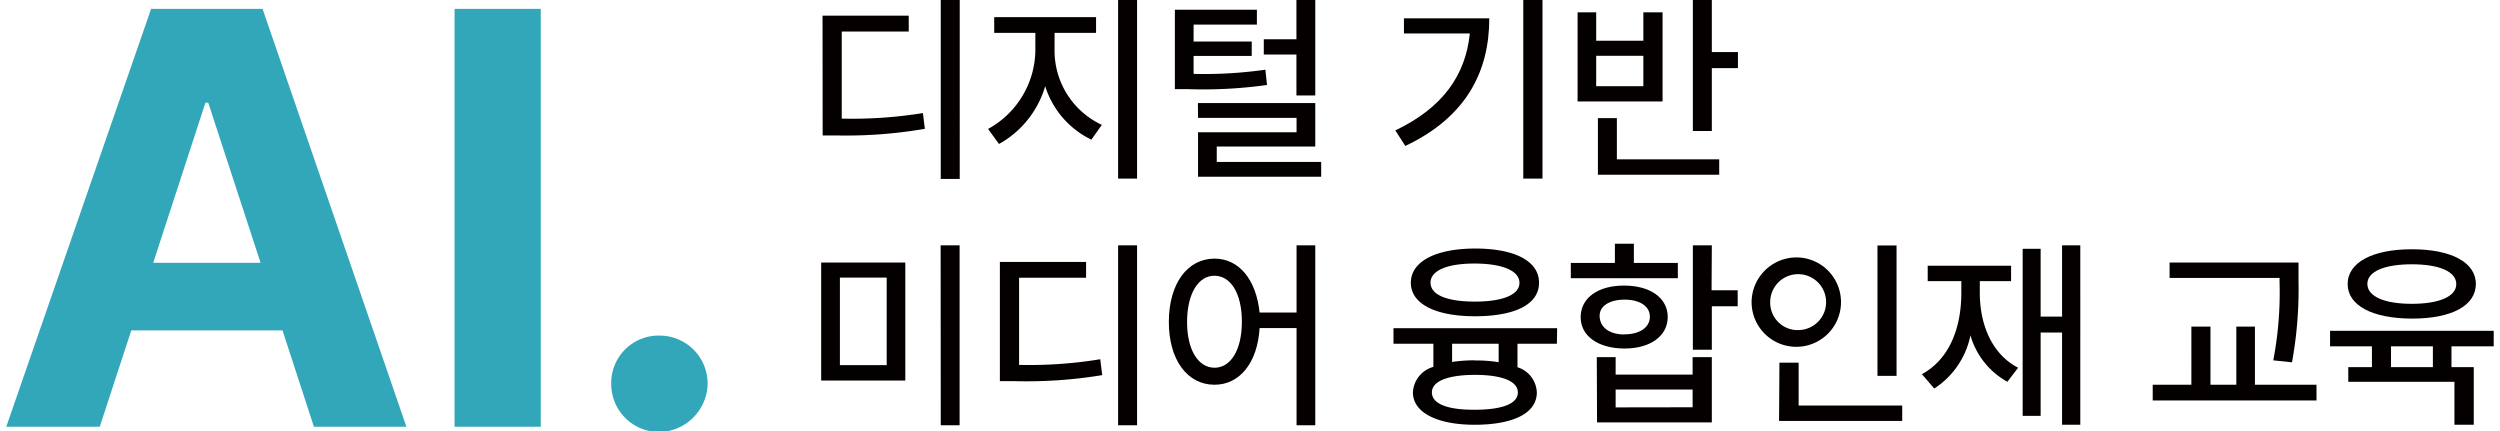
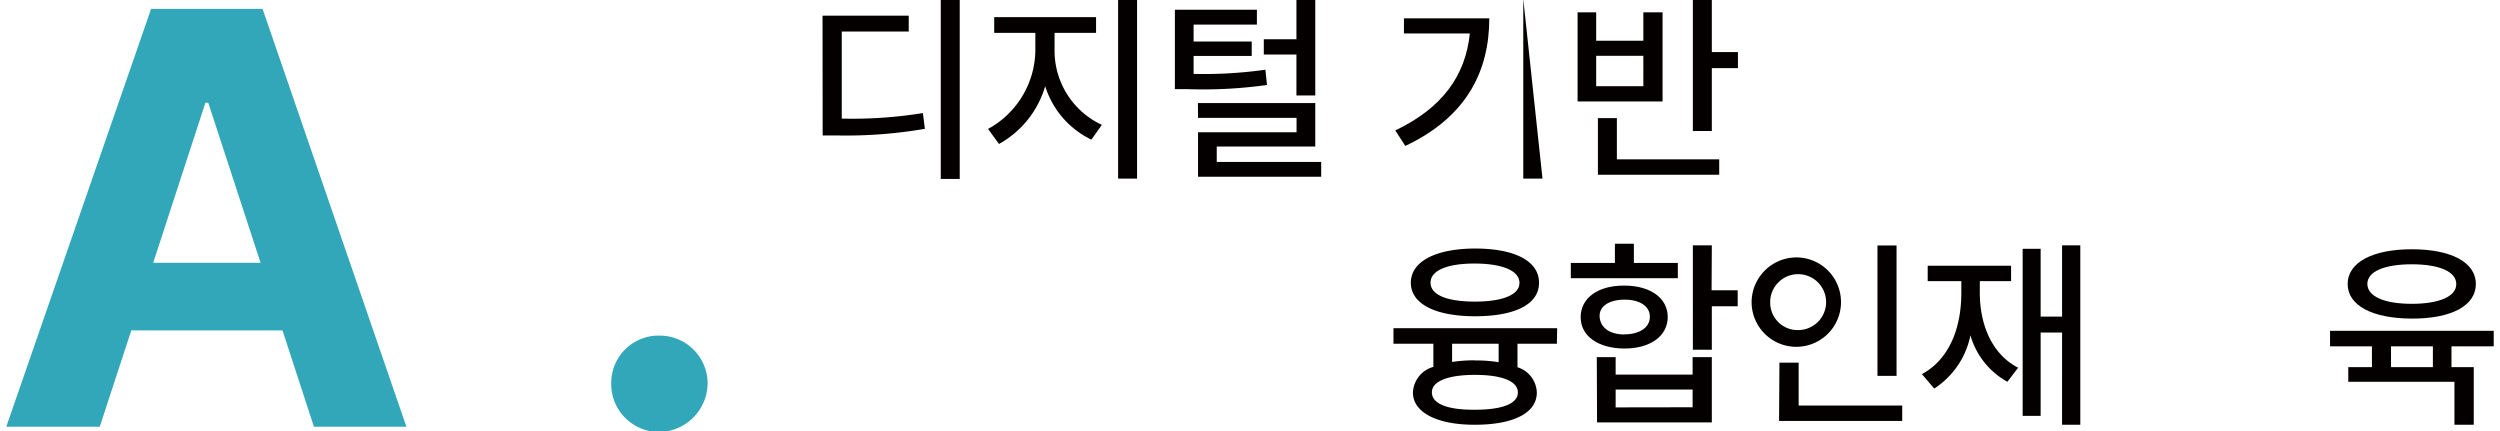
<svg xmlns="http://www.w3.org/2000/svg" viewBox="0 0 203 35">
  <defs>
    <style>.cls-1{fill:#31a7b9;}.cls-2{fill:#040000;}</style>
  </defs>
  <g id="레이어_3" data-name="레이어 3">
    <path class="cls-1" d="M.51,34.65,12.27.72h9.05L33,34.65H25.49l-2.55-7.82H10.66L8.1,34.65ZM21.16,21.34l-4.25-13h-.23l-4.24,13Z" />
-     <path class="cls-1" d="M43.91,34.65h-7V.72h7Z" />
    <path class="cls-1" d="M49.63,31.14a3.85,3.85,0,0,1,3.94-3.89,3.9,3.9,0,0,1,3.89,3.89,4,4,0,0,1-3.89,3.94A3.9,3.9,0,0,1,49.63,31.14Z" />
    <path class="cls-2" d="M66.79,1.27h7V2.56H68.35V9.63a35.61,35.61,0,0,0,6.59-.45l.16,1.28A37.64,37.64,0,0,1,68,11h-1.2ZM77.93,14.53H76.39V-.08h1.54Z" />
    <path class="cls-2" d="M89.47,10.14l-.85,1.2A7.21,7.21,0,0,1,84.87,7a7.9,7.9,0,0,1-3.75,4.69l-.89-1.22a7.37,7.37,0,0,0,3.84-6.28V2.67H80.73V1.39H89V2.67H85.63V4.22A6.65,6.65,0,0,0,89.47,10.14ZM90.79-.08h1.54V14.5H90.79Z" />
    <path class="cls-2" d="M102.06,2H96.92V3.37h4.72V4.54H96.92V6a35.43,35.43,0,0,0,5.83-.34l.13,1.24a37.2,37.2,0,0,1-6.39.34H95.4V.79h6.66ZM97.27,8.37h9.53V11.9h-8v1.25h8.48v1.2h-10V10.74h8V9.57h-8Zm5.35-5.18h2.65V-.08h1.53V7.75h-1.53V4.43h-2.65Z" />
-     <path class="cls-2" d="M119.35,2.72H114V1.49h6.93c0,4.26-1.82,8-6.82,10.36l-.81-1.26C117.15,8.75,119,6.12,119.35,2.72Zm5.9,11.78h-1.56V-.08h1.56Z" />
+     <path class="cls-2" d="M119.35,2.72H114V1.49h6.93c0,4.26-1.82,8-6.82,10.36l-.81-1.26C117.15,8.75,119,6.12,119.35,2.72Zm5.9,11.78h-1.56V-.08Z" />
    <path class="cls-2" d="M128.1,1h1.51V3.31h3.83V1H135V8.24H128.1Zm5.34,6V4.53h-3.83V7Zm-3.69,2.59h1.54v3.35h8.31v1.25h-9.85ZM139,4.23h2.12v1.3H139v5.11h-1.54V-.06H139Z" />
-     <path class="cls-2" d="M73.51,30.9H66.68V21.32h6.83ZM72,29.65V22.54H68.2v7.11Zm4.38-9.73h1.54V34.53H76.39Z" />
-     <path class="cls-2" d="M81.19,21.27h7v1.28H82.75v7.08a35.53,35.53,0,0,0,6.59-.46l.16,1.29a37.64,37.64,0,0,1-7.11.49h-1.2ZM92.33,34.53H90.79V19.92h1.54Z" />
-     <path class="cls-2" d="M102.28,25.38h3V19.92h1.52V34.53h-1.52V26.64h-3c-.17,2.84-1.64,4.61-3.67,4.6-2.18,0-3.71-2-3.7-5.12S96.44,21,98.62,21C100.6,21,102,22.69,102.28,25.38Zm-3.66,4.48c1.31,0,2.22-1.43,2.22-3.74s-.91-3.72-2.22-3.73-2.22,1.44-2.23,3.73S97.3,29.86,98.62,29.86Z" />
    <path class="cls-2" d="M126.42,27.91h-3.2v1.91a2.23,2.23,0,0,1,1.57,2.05c0,1.67-1.89,2.61-5,2.62s-5.06-1-5.06-2.62a2.26,2.26,0,0,1,1.66-2.08V27.91h-3.24V26.65h13.29Zm-6.65-7.73c3.2,0,5.2,1,5.2,2.78s-2,2.72-5.2,2.72-5.21-1-5.21-2.72S116.56,20.19,119.77,20.18Zm0,4.31c2.23,0,3.62-.55,3.61-1.53s-1.38-1.55-3.61-1.56-3.62.56-3.61,1.56S117.52,24.49,119.77,24.49Zm0,8.78c2.19,0,3.48-.48,3.48-1.4s-1.29-1.43-3.48-1.43-3.51.51-3.5,1.43S117.54,33.29,119.77,33.27Zm0-4a11.23,11.23,0,0,1,1.92.14V27.91h-3.78v1.48A11.8,11.8,0,0,1,119.77,29.26Z" />
    <path class="cls-2" d="M127.55,21.35h3.58V19.79h1.54v1.56h3.57v1.24h-8.69Zm4.34,1.84c2.1,0,3.53,1,3.53,2.55s-1.43,2.57-3.53,2.56-3.55-1-3.54-2.56S129.77,23.18,131.89,23.19ZM129.66,29h1.53v1.42h6.25V29H139v5.3h-9.32Zm2.23-1.85c1.24,0,2.07-.55,2.08-1.42s-.84-1.41-2.08-1.4-2.06.55-2,1.4S130.66,27.15,131.89,27.16Zm5.55,5.92V31.63h-6.25v1.45Zm1.54-9.5h2.12v1.3H139v3.53h-1.54V19.92H139Z" />
    <path class="cls-2" d="M146.11,20.91a3.63,3.63,0,1,1-3.88,3.61A3.65,3.65,0,0,1,146.11,20.91Zm0,5.89a2.27,2.27,0,1,0-2.37-2.28A2.23,2.23,0,0,0,146.11,26.8Zm-1.62,2.65h1.56v3.48h8.41v1.25h-10ZM154,30.52h-1.55V19.93H154Z" />
    <path class="cls-2" d="M159.26,23.77v-.94h-2.73V21.58h6.77v1.25h-2.54v.94c0,2.62,1,5,3.11,6.09L163,31A6.27,6.27,0,0,1,160,27.23a6.73,6.73,0,0,1-2.94,4.32l-1-1.17C158.27,29.18,159.26,26.67,159.26,23.77Zm9.66,10.72h-1.48V27H165.7v6.77h-1.46V20.2h1.46v5.51h1.74V19.92h1.48Z" />
-     <path class="cls-2" d="M174.8,31.24h3.14V26.52h1.55v4.72h2.1V26.52h1.51v4.72h5v1.28H174.8Zm11.84-8.36a33,33,0,0,1-.53,6.54l-1.52-.16a29.41,29.41,0,0,0,.51-6.38v-.31h-8.93V21.32h10.47Z" />
    <path class="cls-2" d="M202.49,28.12h-3.43v1.69h1.81v4.68H199.3V31h-8.62V29.81h1.92V28.12h-3.4V26.86h13.29Zm-6.65-7.88c3.18,0,5.2,1.05,5.2,2.82s-2,2.82-5.2,2.81-5.21-1.06-5.21-2.81S192.65,20.24,195.84,20.24Zm0,4.43c2.23,0,3.62-.6,3.61-1.61s-1.38-1.6-3.61-1.6-3.62.59-3.61,1.6S193.6,24.67,195.84,24.67Zm1.71,5.14V28.12h-3.4v1.69Z" />
  </g>
</svg>